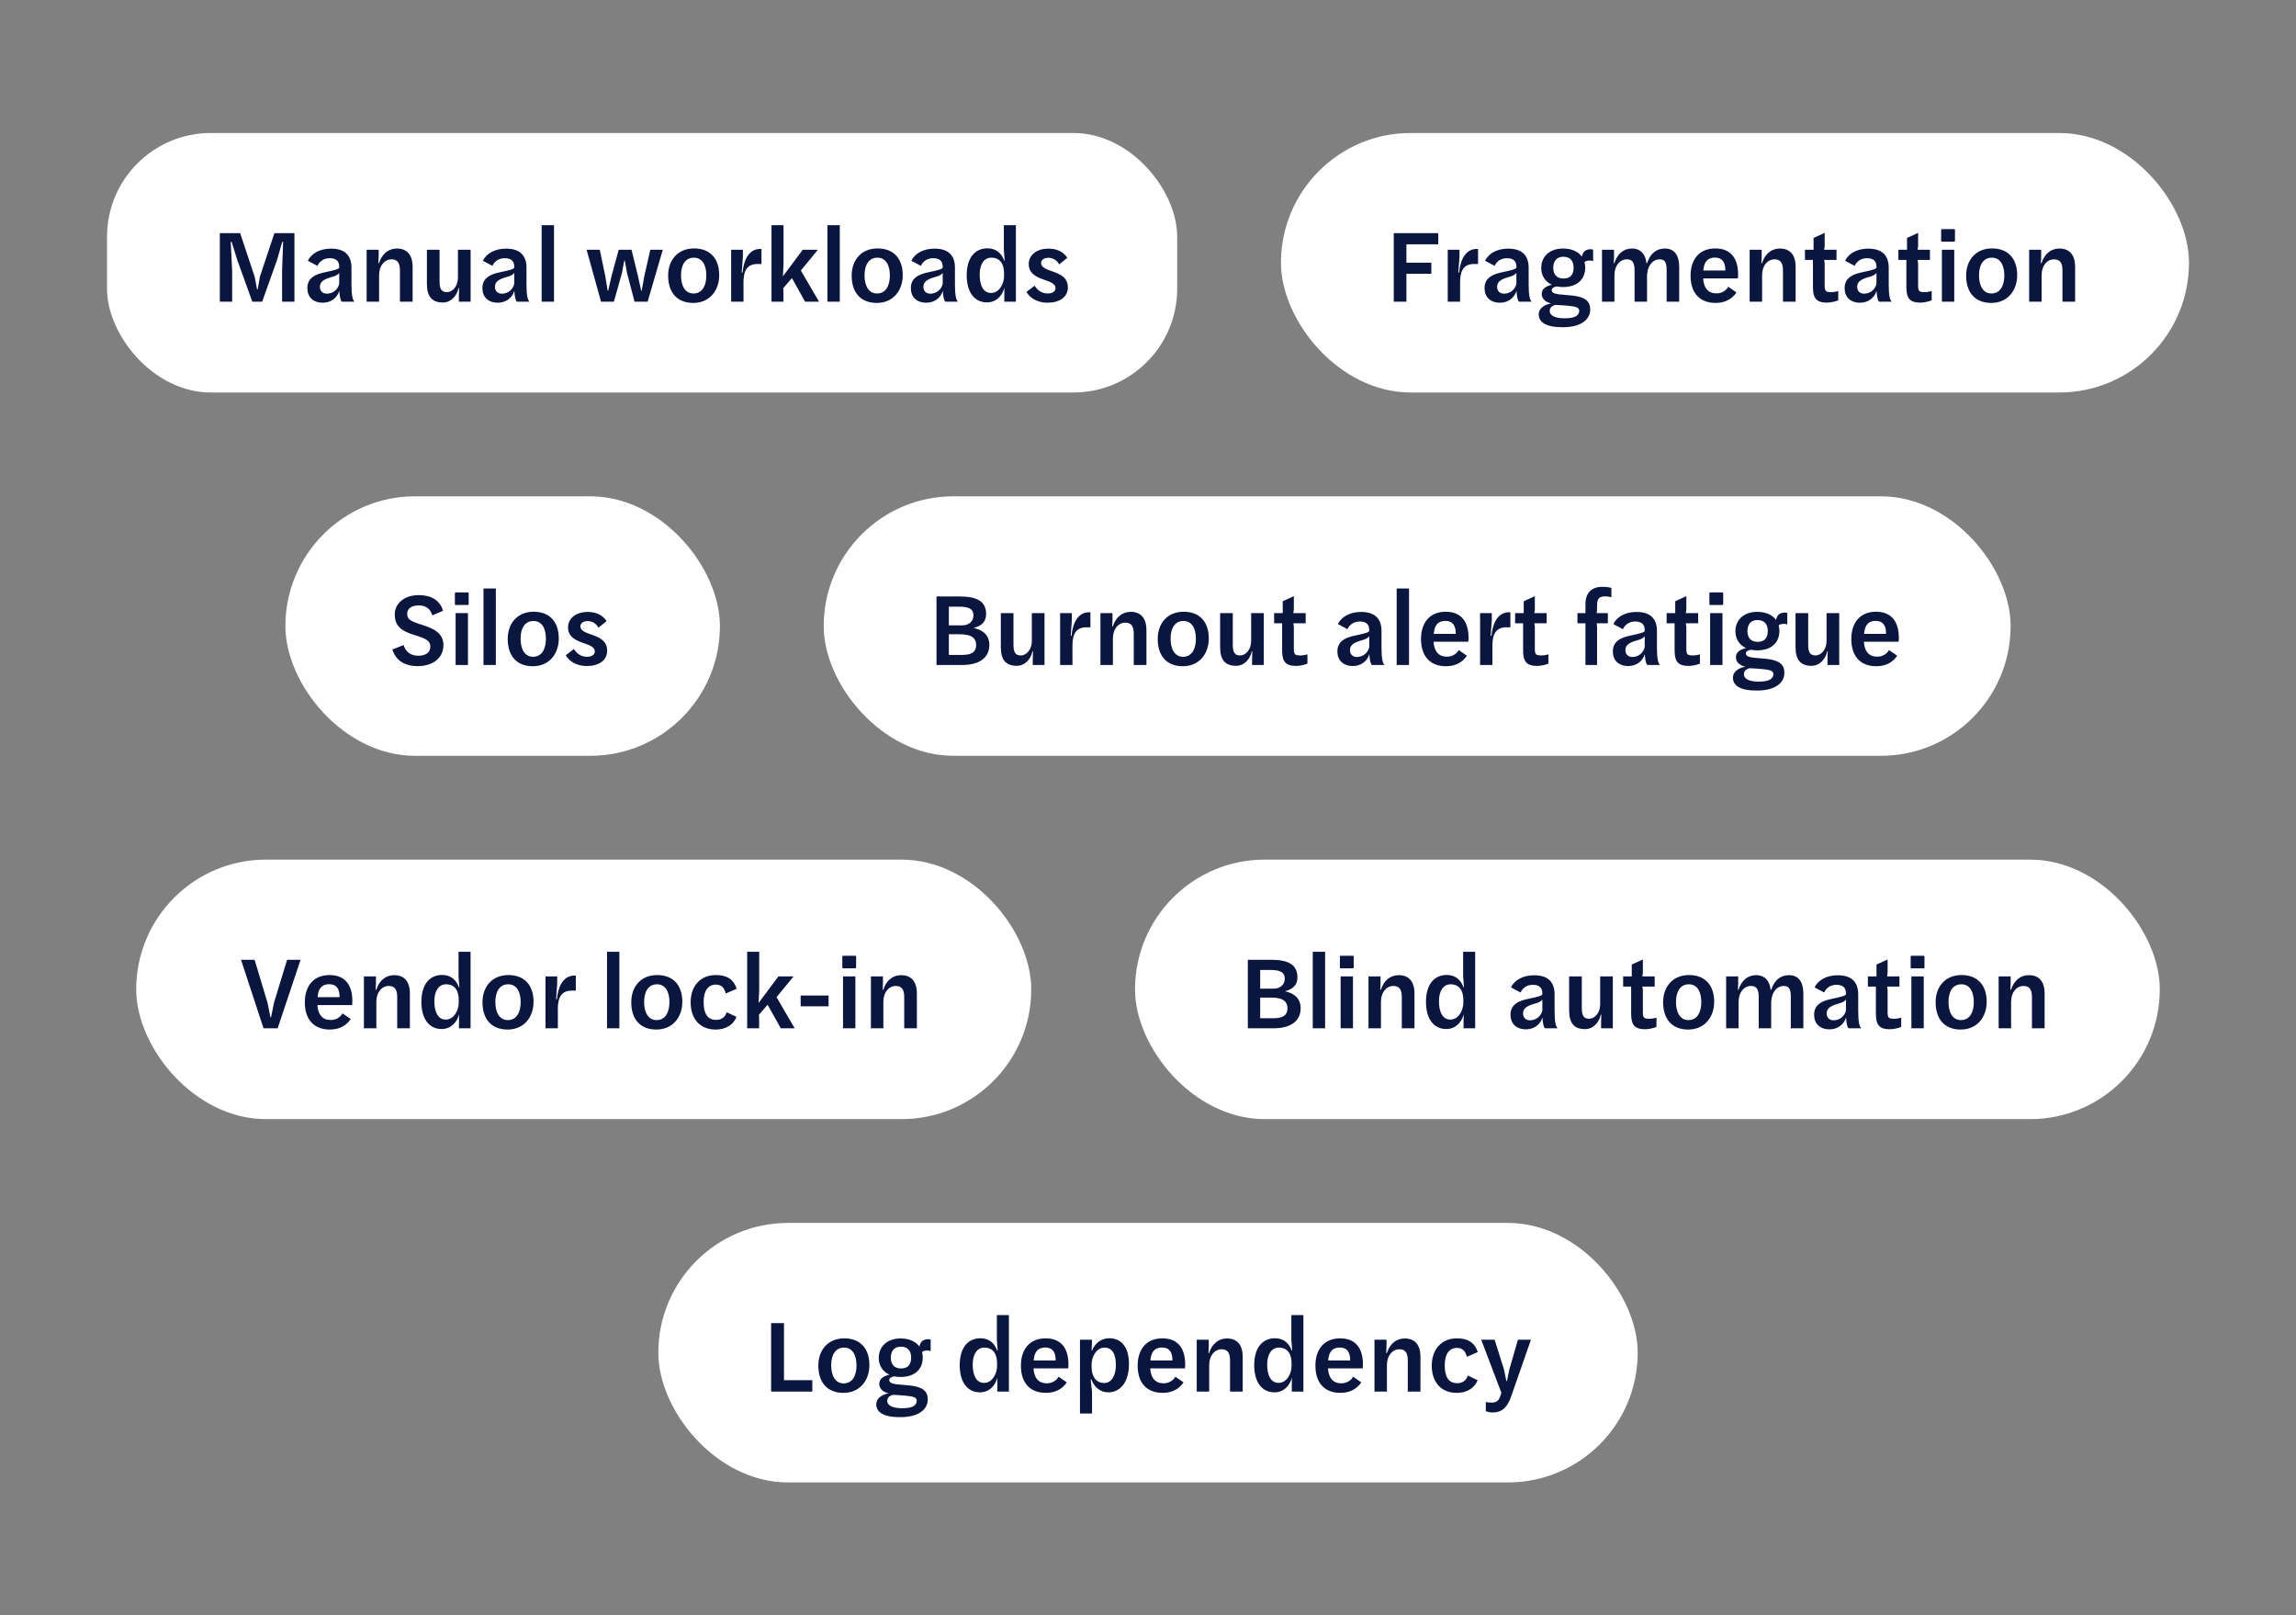
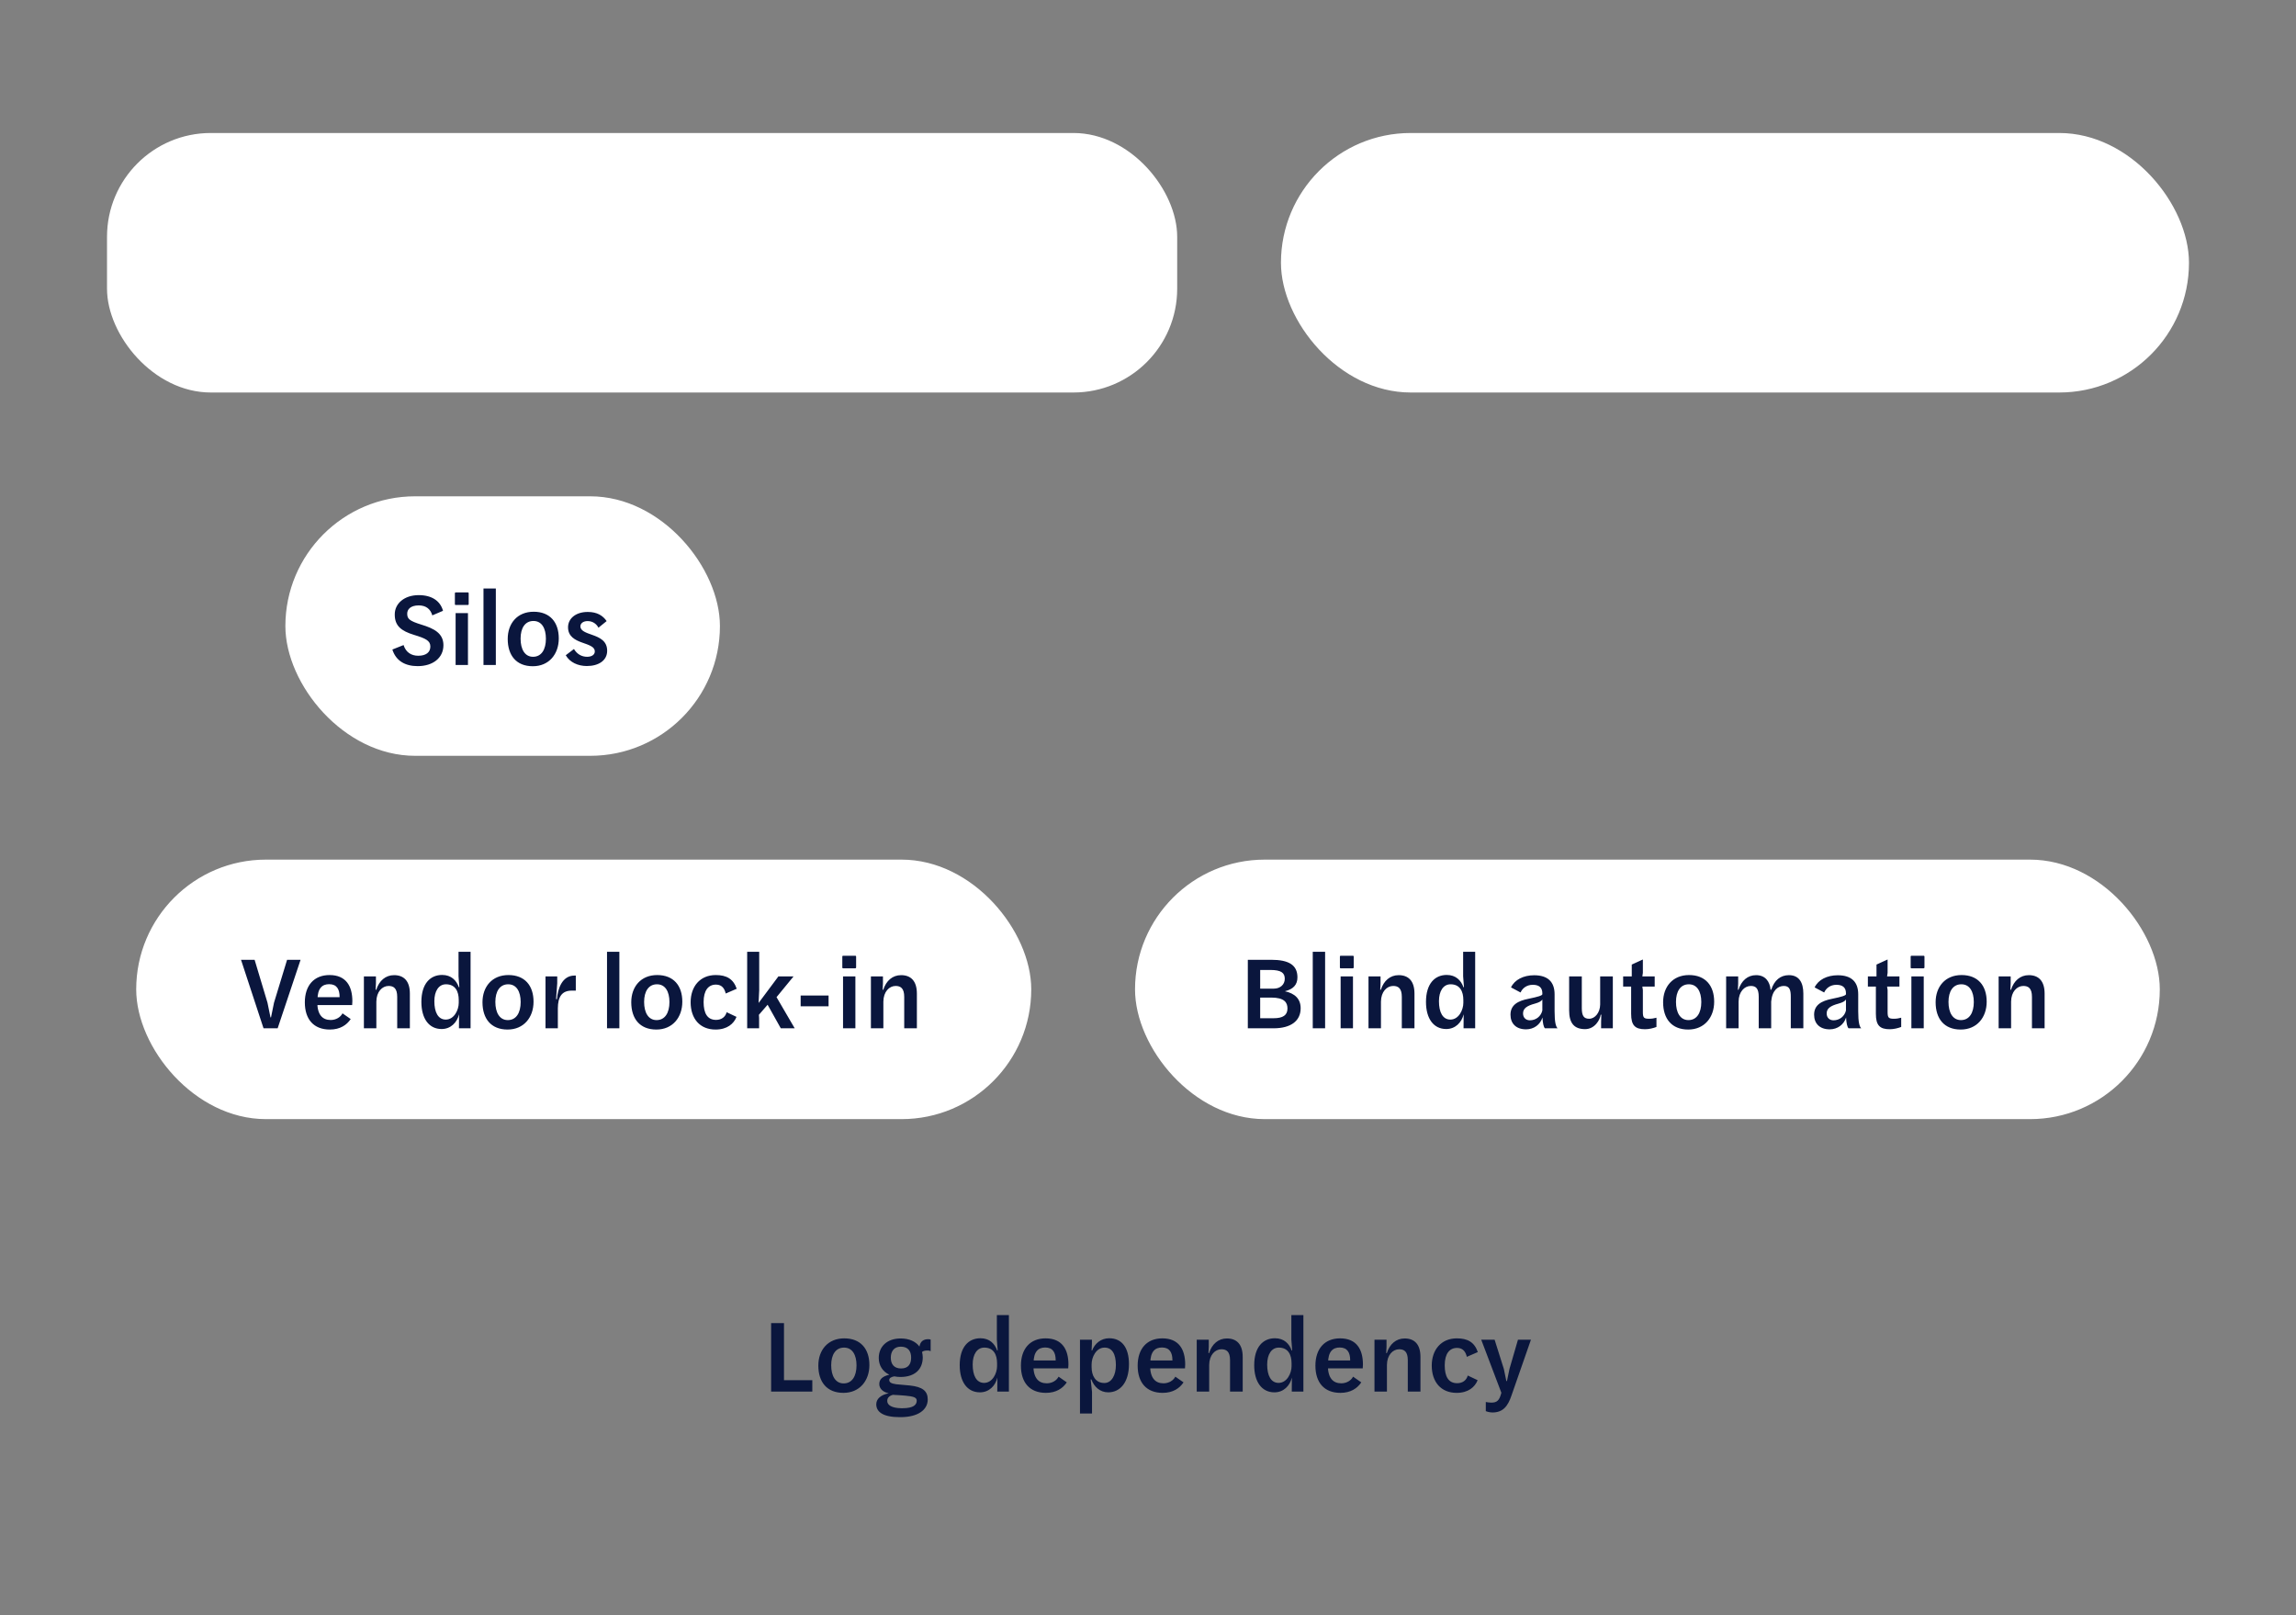
<svg xmlns="http://www.w3.org/2000/svg" width="354" height="249" viewBox="0 0 354 249" fill="none">
  <rect x="0" y="0" width="354" height="249" fill="#808080" stroke="none" />
  <rect x="16.5" y="20.5" width="165" height="40" rx="16" fill="white" />
-   <path d="M33.892 46.5V35.94H37.028L39.268 42.66L39.636 44.612H39.732L40.068 42.66L42.308 35.94H45.396V46.5H43.492V41.764L43.652 37.284H43.508L42.724 40.052L40.42 46.5H38.9L36.58 40.068L35.716 37.284H35.572L35.796 41.764V46.5H33.892ZM52.701 46.5C52.493 46.308 52.365 45.7 52.317 44.836C51.981 45.94 50.989 46.66 49.789 46.66C48.253 46.66 47.389 45.764 47.389 44.404C47.389 42.9 48.525 42.276 50.141 41.956C51.677 41.636 52.253 41.46 52.301 41.252V41.108C52.301 40.26 51.837 39.796 50.829 39.796C49.853 39.796 49.213 40.356 48.941 40.98L47.469 40.196C48.029 39.012 49.389 38.324 51.037 38.324C53.133 38.324 54.189 39.332 54.189 41.268V43.876C54.189 45.556 54.381 46.244 54.653 46.5H52.701ZM50.381 45.268C51.309 45.268 52.093 44.66 52.301 43.748V42.068C52.125 42.324 51.805 42.516 51.165 42.692C49.901 43.028 49.325 43.444 49.325 44.212C49.325 44.9 49.805 45.268 50.381 45.268ZM58.384 38.5V39.588C58.384 39.812 58.336 40.564 58.336 40.564H58.432C58.88 39.156 59.872 38.308 61.184 38.308C62.688 38.308 63.616 39.204 63.616 41.156V46.5H61.664V41.652C61.664 40.34 61.12 39.972 60.336 39.972C59.36 39.972 58.464 40.852 58.448 42.388V46.5H56.528V38.5H58.384ZM68.287 46.628C66.591 46.628 65.823 45.7 65.823 43.732V38.5H67.775V43.38C67.775 44.612 68.111 45.028 68.911 45.028C69.807 45.028 70.591 44.084 70.607 42.836V38.5H72.559V46.5H70.751V45.524L70.783 44.404H70.687C70.591 45.172 69.791 46.628 68.287 46.628ZM79.686 46.5C79.478 46.308 79.35 45.7 79.302 44.836C78.966 45.94 77.974 46.66 76.774 46.66C75.238 46.66 74.374 45.764 74.374 44.404C74.374 42.9 75.51 42.276 77.126 41.956C78.662 41.636 79.238 41.46 79.286 41.252V41.108C79.286 40.26 78.822 39.796 77.814 39.796C76.838 39.796 76.198 40.356 75.926 40.98L74.454 40.196C75.014 39.012 76.374 38.324 78.022 38.324C80.118 38.324 81.174 39.332 81.174 41.268V43.876C81.174 45.556 81.366 46.244 81.638 46.5H79.686ZM77.366 45.268C78.294 45.268 79.078 44.66 79.286 43.748V42.068C79.11 42.324 78.79 42.516 78.15 42.692C76.886 43.028 76.31 43.444 76.31 44.212C76.31 44.9 76.79 45.268 77.366 45.268ZM83.513 46.5V34.708H85.416V46.5H83.513ZM92.668 46.5L90.444 38.5H92.476L93.324 42.564L93.692 44.804H93.772L94.284 42.564L95.388 38.5H97.372L98.364 42.564L98.86 44.82H98.94L99.34 42.564L100.268 38.5H102.188L99.852 46.5H97.836L96.668 42.052L96.332 40.164H96.252L95.9 42.052L94.652 46.5H92.668ZM106.887 46.692C104.327 46.692 103.015 45.012 103.015 42.484C103.015 40.1 104.487 38.292 107.015 38.292C109.527 38.292 110.887 39.908 110.887 42.404C110.887 44.82 109.383 46.692 106.887 46.692ZM106.919 45.236C108.215 45.236 108.903 44.116 108.903 42.452C108.903 40.82 108.247 39.716 106.983 39.716C105.687 39.716 104.999 40.804 104.999 42.436C104.999 44.084 105.655 45.236 106.919 45.236ZM112.731 46.5V38.5H114.539V39.556L114.363 42.004H114.491C114.619 40.42 115.291 38.372 117.195 38.372C117.275 38.372 117.323 38.372 117.403 38.372V40.692C117.243 40.692 116.955 40.692 116.779 40.692C115.227 40.692 114.651 41.684 114.635 43.412V46.5H112.731ZM118.95 46.5V34.708H120.806V40.596L120.71 42.596L123.766 38.5H126.102L123.478 41.7L126.278 46.5H124.134L122.102 42.868L120.758 44.42L120.79 44.916V46.5H118.95ZM127.575 46.5V34.708H129.479V46.5H127.575ZM135.184 46.692C132.624 46.692 131.312 45.012 131.312 42.484C131.312 40.1 132.784 38.292 135.312 38.292C137.824 38.292 139.184 39.908 139.184 42.404C139.184 44.82 137.68 46.692 135.184 46.692ZM135.216 45.236C136.512 45.236 137.2 44.116 137.2 42.452C137.2 40.82 136.544 39.716 135.28 39.716C133.984 39.716 133.296 40.804 133.296 42.436C133.296 44.084 133.952 45.236 135.216 45.236ZM145.748 46.5C145.54 46.308 145.412 45.7 145.364 44.836C145.028 45.94 144.036 46.66 142.836 46.66C141.3 46.66 140.436 45.764 140.436 44.404C140.436 42.9 141.572 42.276 143.188 41.956C144.724 41.636 145.3 41.46 145.348 41.252V41.108C145.348 40.26 144.884 39.796 143.876 39.796C142.9 39.796 142.26 40.356 141.988 40.98L140.516 40.196C141.076 39.012 142.436 38.324 144.084 38.324C146.18 38.324 147.236 39.332 147.236 41.268V43.876C147.236 45.556 147.428 46.244 147.7 46.5H145.748ZM143.428 45.268C144.356 45.268 145.14 44.66 145.348 43.748V42.068C145.172 42.324 144.852 42.516 144.212 42.692C142.948 43.028 142.372 43.444 142.372 44.212C142.372 44.9 142.852 45.268 143.428 45.268ZM152.167 46.612C150.199 46.612 149.047 44.98 149.047 42.436C149.047 39.604 150.423 38.276 152.247 38.276C153.655 38.276 154.455 39.124 154.823 40.164H154.903L154.775 38.484V34.708H156.631V46.5H154.839L154.855 44.356V44.34C154.551 45.604 153.575 46.612 152.167 46.612ZM152.807 45.156C154.103 45.156 154.807 43.668 154.807 42.58V42.132C154.807 40.836 154.295 39.716 152.839 39.716C151.719 39.716 151.047 40.756 151.047 42.324C151.047 44.02 151.623 45.156 152.807 45.156ZM161.508 46.66C160.164 46.66 158.884 46.1 158.26 44.996L159.524 44.036C160.02 44.868 160.756 45.236 161.556 45.236C162.196 45.236 162.74 44.964 162.74 44.404C162.74 43.716 161.94 43.444 160.74 43.028C159.668 42.644 158.612 42.084 158.612 40.692C158.612 39.348 159.78 38.324 161.652 38.324C163.108 38.324 163.988 38.9 164.564 39.732L163.3 40.756C163.092 40.324 162.548 39.732 161.636 39.732C160.948 39.732 160.516 40.084 160.516 40.548C160.516 41.236 161.38 41.524 162.34 41.86C163.524 42.276 164.644 42.804 164.644 44.308C164.644 45.796 163.348 46.66 161.508 46.66Z" fill="#0A163D" />
  <rect x="197.5" y="20.5" width="140" height="40" rx="20" fill="white" />
-   <path d="M214.892 46.5V35.94H221.756V37.652H216.844V40.484H220.684V42.196H216.844V46.5H214.892ZM223.216 46.5V38.5H225.024V39.556L224.848 42.004H224.976C225.104 40.42 225.776 38.372 227.68 38.372C227.76 38.372 227.808 38.372 227.888 38.372V40.692C227.728 40.692 227.44 40.692 227.264 40.692C225.712 40.692 225.136 41.684 225.12 43.412V46.5H223.216ZM234.201 46.5C233.993 46.308 233.865 45.7 233.817 44.836C233.481 45.94 232.489 46.66 231.289 46.66C229.753 46.66 228.889 45.764 228.889 44.404C228.889 42.9 230.025 42.276 231.641 41.956C233.177 41.636 233.753 41.46 233.801 41.252V41.108C233.801 40.26 233.337 39.796 232.329 39.796C231.353 39.796 230.713 40.356 230.441 40.98L228.969 40.196C229.529 39.012 230.889 38.324 232.537 38.324C234.633 38.324 235.689 39.332 235.689 41.268V43.876C235.689 45.556 235.881 46.244 236.153 46.5H234.201ZM231.881 45.268C232.809 45.268 233.593 44.66 233.801 43.748V42.068C233.625 42.324 233.305 42.516 232.665 42.692C231.401 43.028 230.825 43.444 230.825 44.212C230.825 44.9 231.305 45.268 231.881 45.268ZM240.972 44.244C240.636 44.244 240.316 44.212 240.028 44.148C239.532 44.228 239.244 44.436 239.244 44.692C239.244 45.092 239.564 45.252 240.316 45.364L242.412 45.556C244.38 45.764 245.18 46.404 245.18 47.716C245.18 49.3 243.692 50.436 240.988 50.436H240.86C238.3 50.436 237.244 49.636 237.244 48.452C237.244 47.652 237.9 47.012 239.164 46.756C238.396 46.612 237.708 46.116 237.708 45.332C237.708 44.596 238.204 44.148 239.26 43.892C238.22 43.412 237.628 42.452 237.628 41.316C237.628 39.572 238.892 38.308 241.004 38.308C242.332 38.308 243.34 38.788 243.9 39.556C244.044 38.724 244.556 38.42 245.26 38.42C245.42 38.42 245.58 38.452 245.628 38.484V40.276C245.548 40.228 245.42 40.164 245.18 40.164C244.892 40.164 244.54 40.18 244.3 40.388C244.364 40.66 244.412 40.932 244.412 41.22C244.412 43.028 243.228 44.244 240.972 44.244ZM241.068 42.932C242.204 42.932 242.62 42.228 242.62 41.252C242.62 40.276 242.156 39.572 241.02 39.572C239.964 39.572 239.484 40.324 239.484 41.268C239.484 42.26 239.98 42.932 241.068 42.932ZM241.74 47.124C241.292 47.076 240.412 47.028 239.804 46.996C239.212 47.156 238.924 47.492 238.94 47.956C238.94 48.564 239.628 49.044 241.116 49.06H241.292C243.004 49.06 243.484 48.516 243.484 47.892C243.484 47.364 242.892 47.236 241.74 47.124ZM248.853 38.5V39.588C248.853 39.908 248.805 40.564 248.805 40.564H248.901C249.349 39.156 250.309 38.308 251.621 38.308C253.029 38.308 253.733 39.284 253.845 40.548H253.957C254.421 39.092 255.381 38.308 256.677 38.308C258.229 38.308 258.901 39.428 258.901 41.156V46.5H256.965V41.652C256.965 40.596 256.789 39.972 255.893 39.972C255.029 39.972 254.101 40.596 253.941 42.372V46.5H252.021V41.652C252.021 40.34 251.573 39.972 250.805 39.972C249.829 39.972 248.933 40.852 248.917 42.388V46.5H246.997V38.5H248.853ZM264.512 46.692C262.032 46.692 260.656 45.124 260.656 42.5C260.656 39.908 262.064 38.292 264.464 38.292C267.008 38.292 267.984 40.004 267.984 42.324C267.984 42.5 267.968 42.82 267.952 42.916H262.08V41.7H266.624L266.016 42.116V41.668C266.016 40.5 265.6 39.7 264.4 39.7C263.344 39.7 262.608 40.324 262.608 42.1L262.576 42.468C262.576 44.452 263.408 45.22 264.64 45.22C265.472 45.22 266.16 44.788 266.464 44.196L267.728 45.076C267.12 45.988 266.096 46.692 264.512 46.692ZM271.619 38.5V39.588C271.619 39.812 271.571 40.564 271.571 40.564H271.667C272.115 39.156 273.107 38.308 274.419 38.308C275.923 38.308 276.851 39.204 276.851 41.156V46.5H274.899V41.652C274.899 40.34 274.355 39.972 273.571 39.972C272.595 39.972 271.699 40.852 271.683 42.388V46.5H269.763V38.5H271.619ZM278.29 40.068V38.5H279.618V36.676L281.33 35.892V37.956L281.25 38.5H283.154V40.068H281.25L281.33 40.596V44.004C281.33 44.916 281.522 45.028 282.338 45.028C282.722 45.028 283.058 44.964 283.426 44.868V46.292C282.93 46.484 282.274 46.644 281.666 46.644C280.13 46.644 279.522 46.052 279.522 44.26V40.068H278.29ZM289.717 46.5C289.509 46.308 289.381 45.7 289.333 44.836C288.997 45.94 288.005 46.66 286.805 46.66C285.269 46.66 284.405 45.764 284.405 44.404C284.405 42.9 285.541 42.276 287.157 41.956C288.693 41.636 289.269 41.46 289.317 41.252V41.108C289.317 40.26 288.853 39.796 287.845 39.796C286.869 39.796 286.229 40.356 285.957 40.98L284.485 40.196C285.045 39.012 286.405 38.324 288.053 38.324C290.149 38.324 291.205 39.332 291.205 41.268V43.876C291.205 45.556 291.397 46.244 291.669 46.5H289.717ZM287.397 45.268C288.325 45.268 289.109 44.66 289.317 43.748V42.068C289.141 42.324 288.821 42.516 288.181 42.692C286.917 43.028 286.341 43.444 286.341 44.212C286.341 44.9 286.821 45.268 287.397 45.268ZM292.697 40.068V38.5H294.025V36.676L295.737 35.892V37.956L295.657 38.5H297.561V40.068H295.657L295.737 40.596V44.004C295.737 44.916 295.929 45.028 296.745 45.028C297.129 45.028 297.465 44.964 297.833 44.868V46.292C297.337 46.484 296.681 46.644 296.073 46.644C294.537 46.644 293.929 46.052 293.929 44.26V40.068H292.697ZM299.403 46.5V38.5H301.307V46.5H299.403ZM299.403 37.252C299.323 37.252 299.291 37.204 299.291 37.124V35.46C299.291 35.364 299.339 35.316 299.435 35.316H301.291C301.371 35.316 301.419 35.364 301.419 35.46V37.124C301.419 37.204 301.371 37.252 301.291 37.252H299.403ZM307.012 46.692C304.452 46.692 303.14 45.012 303.14 42.484C303.14 40.1 304.612 38.292 307.14 38.292C309.652 38.292 311.012 39.908 311.012 42.404C311.012 44.82 309.508 46.692 307.012 46.692ZM307.044 45.236C308.34 45.236 309.028 44.116 309.028 42.452C309.028 40.82 308.372 39.716 307.108 39.716C305.812 39.716 305.124 40.804 305.124 42.436C305.124 44.084 305.78 45.236 307.044 45.236ZM314.712 38.5V39.588C314.712 39.812 314.664 40.564 314.664 40.564H314.76C315.208 39.156 316.2 38.308 317.512 38.308C319.016 38.308 319.944 39.204 319.944 41.156V46.5H317.992V41.652C317.992 40.34 317.448 39.972 316.664 39.972C315.688 39.972 314.792 40.852 314.776 42.388V46.5H312.856V38.5H314.712Z" fill="#0A163D" />
  <rect x="44" y="76.5" width="67" height="40" rx="20" fill="white" />
  <path d="M64.4 102.676C62.464 102.676 61.04 101.86 60.496 100.116L62.224 99.428C62.576 100.564 63.44 101.076 64.48 101.076C65.664 101.076 66.352 100.564 66.352 99.652C66.352 98.74 65.616 98.404 63.84 97.86C61.856 97.252 60.848 96.468 60.864 94.692C60.864 93.028 62.336 91.732 64.56 91.732C66.56 91.732 67.888 92.612 68.304 94.148L66.656 94.852C66.368 93.876 65.696 93.316 64.56 93.316C63.28 93.316 62.784 93.94 62.784 94.58C62.784 95.38 63.088 95.7 65.008 96.292C66.896 96.868 68.368 97.604 68.368 99.444C68.368 101.428 66.72 102.676 64.4 102.676ZM70.247 102.5V94.5H72.151V102.5H70.247ZM70.247 93.252C70.167 93.252 70.135 93.204 70.135 93.124V91.46C70.135 91.364 70.183 91.316 70.279 91.316H72.135C72.215 91.316 72.263 91.364 72.263 91.46V93.124C72.263 93.204 72.215 93.252 72.135 93.252H70.247ZM74.544 102.5V90.708H76.448V102.5H74.544ZM82.153 102.692C79.593 102.692 78.281 101.012 78.281 98.484C78.281 96.1 79.753 94.292 82.281 94.292C84.793 94.292 86.153 95.908 86.153 98.404C86.153 100.82 84.649 102.692 82.153 102.692ZM82.185 101.236C83.481 101.236 84.169 100.116 84.169 98.452C84.169 96.82 83.513 95.716 82.249 95.716C80.953 95.716 80.265 96.804 80.265 98.436C80.265 100.084 80.921 101.236 82.185 101.236ZM90.477 102.66C89.133 102.66 87.853 102.1 87.229 100.996L88.493 100.036C88.989 100.868 89.725 101.236 90.525 101.236C91.165 101.236 91.709 100.964 91.709 100.404C91.709 99.716 90.909 99.444 89.709 99.028C88.637 98.644 87.581 98.084 87.581 96.692C87.581 95.348 88.749 94.324 90.621 94.324C92.077 94.324 92.957 94.9 93.533 95.732L92.269 96.756C92.061 96.324 91.517 95.732 90.605 95.732C89.917 95.732 89.485 96.084 89.485 96.548C89.485 97.236 90.349 97.524 91.309 97.86C92.493 98.276 93.613 98.804 93.613 100.308C93.613 101.796 92.317 102.66 90.477 102.66Z" fill="#0A163D" />
-   <rect x="127" y="76.5" width="183" height="40" rx="20" fill="white" />
-   <path d="M144.392 102.5V91.94H147.992C150.68 91.94 152.04 92.724 152.04 94.644C152.04 95.812 151.368 96.484 150.104 96.788C151.64 97.124 152.536 97.956 152.536 99.412C152.536 101.38 151 102.5 148.36 102.5H144.392ZM146.296 100.948H148.36C149.8 100.948 150.504 100.484 150.504 99.444C150.504 98.516 150.024 97.764 147.992 97.764H146.296V100.948ZM146.296 93.508V96.388H148.392C149.384 96.388 150.088 95.764 150.088 94.868C150.088 93.972 149.56 93.508 147.88 93.508H146.296ZM156.771 102.628C155.075 102.628 154.307 101.7 154.307 99.732V94.5H156.259V99.38C156.259 100.612 156.595 101.028 157.395 101.028C158.291 101.028 159.075 100.084 159.091 98.836V94.5H161.043V102.5H159.235V101.524L159.267 100.404H159.171C159.075 101.172 158.275 102.628 156.771 102.628ZM163.45 102.5V94.5H165.258V95.556L165.082 98.004H165.21C165.338 96.42 166.01 94.372 167.914 94.372C167.994 94.372 168.042 94.372 168.122 94.372V96.692C167.962 96.692 167.674 96.692 167.498 96.692C165.946 96.692 165.37 97.684 165.354 99.412V102.5H163.45ZM171.525 94.5V95.588C171.525 95.812 171.477 96.564 171.477 96.564H171.573C172.021 95.156 173.013 94.308 174.325 94.308C175.829 94.308 176.757 95.204 176.757 97.156V102.5H174.805V97.652C174.805 96.34 174.261 95.972 173.477 95.972C172.501 95.972 171.605 96.852 171.589 98.388V102.5H169.669V94.5H171.525ZM182.371 102.692C179.811 102.692 178.499 101.012 178.499 98.484C178.499 96.1 179.971 94.292 182.499 94.292C185.011 94.292 186.371 95.908 186.371 98.404C186.371 100.82 184.867 102.692 182.371 102.692ZM182.403 101.236C183.699 101.236 184.387 100.116 184.387 98.452C184.387 96.82 183.731 95.716 182.467 95.716C181.171 95.716 180.483 96.804 180.483 98.436C180.483 100.084 181.139 101.236 182.403 101.236ZM190.584 102.628C188.888 102.628 188.12 101.7 188.12 99.732V94.5H190.072V99.38C190.072 100.612 190.408 101.028 191.208 101.028C192.104 101.028 192.888 100.084 192.904 98.836V94.5H194.856V102.5H193.048V101.524L193.08 100.404H192.984C192.888 101.172 192.088 102.628 190.584 102.628ZM196.447 96.068V94.5H197.775V92.676L199.487 91.892V93.956L199.407 94.5H201.311V96.068H199.407L199.487 96.596V100.004C199.487 100.916 199.679 101.028 200.495 101.028C200.879 101.028 201.215 100.964 201.583 100.868V102.292C201.087 102.484 200.431 102.644 199.823 102.644C198.287 102.644 197.679 102.052 197.679 100.26V96.068H196.447ZM211.514 102.5C211.306 102.308 211.178 101.7 211.13 100.836C210.794 101.94 209.802 102.66 208.602 102.66C207.066 102.66 206.202 101.764 206.202 100.404C206.202 98.9 207.338 98.276 208.954 97.956C210.49 97.636 211.066 97.46 211.114 97.252V97.108C211.114 96.26 210.65 95.796 209.642 95.796C208.666 95.796 208.026 96.356 207.754 96.98L206.282 96.196C206.842 95.012 208.202 94.324 209.85 94.324C211.946 94.324 213.002 95.332 213.002 97.268V99.876C213.002 101.556 213.194 102.244 213.466 102.5H211.514ZM209.194 101.268C210.122 101.268 210.906 100.66 211.114 99.748V98.068C210.938 98.324 210.618 98.516 209.978 98.692C208.714 99.028 208.138 99.444 208.138 100.212C208.138 100.9 208.618 101.268 209.194 101.268ZM215.341 102.5V90.708H217.245V102.5H215.341ZM222.95 102.692C220.47 102.692 219.094 101.124 219.094 98.5C219.094 95.908 220.502 94.292 222.902 94.292C225.446 94.292 226.422 96.004 226.422 98.324C226.422 98.5 226.406 98.82 226.39 98.916H220.518V97.7H225.062L224.454 98.116V97.668C224.454 96.5 224.038 95.7 222.838 95.7C221.782 95.7 221.046 96.324 221.046 98.1L221.014 98.468C221.014 100.452 221.846 101.22 223.078 101.22C223.91 101.22 224.598 100.788 224.902 100.196L226.166 101.076C225.558 101.988 224.534 102.692 222.95 102.692ZM228.2 102.5V94.5H230.008V95.556L229.832 98.004H229.96C230.088 96.42 230.76 94.372 232.664 94.372C232.744 94.372 232.792 94.372 232.872 94.372V96.692C232.712 96.692 232.424 96.692 232.248 96.692C230.696 96.692 230.12 97.684 230.104 99.412V102.5H228.2ZM233.603 96.068V94.5H234.931V92.676L236.643 91.892V93.956L236.563 94.5H238.467V96.068H236.563L236.643 96.596V100.004C236.643 100.916 236.835 101.028 237.651 101.028C238.035 101.028 238.371 100.964 238.739 100.868V102.292C238.243 102.484 237.587 102.644 236.979 102.644C235.443 102.644 234.835 102.052 234.835 100.26V96.068H233.603ZM243.214 96.068V94.5H244.446V93.156C244.446 91.428 245.326 90.452 247.054 90.452C247.726 90.452 248.142 90.532 248.446 90.628V92.052C248.158 91.988 247.822 91.924 247.454 91.924C246.542 91.924 246.238 92.34 246.238 93.3V93.86L246.19 94.5H247.902V96.068H246.19L246.238 96.724V102.5H244.446V96.068H243.214ZM253.983 102.5C253.775 102.308 253.647 101.7 253.599 100.836C253.263 101.94 252.271 102.66 251.071 102.66C249.535 102.66 248.671 101.764 248.671 100.404C248.671 98.9 249.807 98.276 251.423 97.956C252.959 97.636 253.535 97.46 253.583 97.252V97.108C253.583 96.26 253.119 95.796 252.111 95.796C251.135 95.796 250.495 96.356 250.223 96.98L248.751 96.196C249.311 95.012 250.671 94.324 252.319 94.324C254.415 94.324 255.471 95.332 255.471 97.268V99.876C255.471 101.556 255.663 102.244 255.935 102.5H253.983ZM251.663 101.268C252.591 101.268 253.375 100.66 253.583 99.748V98.068C253.407 98.324 253.087 98.516 252.447 98.692C251.183 99.028 250.607 99.444 250.607 100.212C250.607 100.9 251.087 101.268 251.663 101.268ZM256.962 96.068V94.5H258.29V92.676L260.002 91.892V93.956L259.922 94.5H261.826V96.068H259.922L260.002 96.596V100.004C260.002 100.916 260.194 101.028 261.01 101.028C261.394 101.028 261.73 100.964 262.098 100.868V102.292C261.602 102.484 260.946 102.644 260.338 102.644C258.802 102.644 258.194 102.052 258.194 100.26V96.068H256.962ZM263.669 102.5V94.5H265.573V102.5H263.669ZM263.669 93.252C263.589 93.252 263.557 93.204 263.557 93.124V91.46C263.557 91.364 263.605 91.316 263.701 91.316H265.557C265.637 91.316 265.685 91.364 265.685 91.46V93.124C265.685 93.204 265.637 93.252 265.557 93.252H263.669ZM270.91 100.244C270.574 100.244 270.254 100.212 269.966 100.148C269.47 100.228 269.182 100.436 269.182 100.692C269.182 101.092 269.502 101.252 270.254 101.364L272.35 101.556C274.318 101.764 275.118 102.404 275.118 103.716C275.118 105.3 273.63 106.436 270.926 106.436H270.798C268.238 106.436 267.182 105.636 267.182 104.452C267.182 103.652 267.838 103.012 269.102 102.756C268.334 102.612 267.646 102.116 267.646 101.332C267.646 100.596 268.142 100.148 269.198 99.892C268.158 99.412 267.566 98.452 267.566 97.316C267.566 95.572 268.83 94.308 270.942 94.308C272.27 94.308 273.278 94.788 273.838 95.556C273.982 94.724 274.494 94.42 275.198 94.42C275.358 94.42 275.518 94.452 275.566 94.484V96.276C275.486 96.228 275.358 96.164 275.118 96.164C274.83 96.164 274.478 96.18 274.238 96.388C274.302 96.66 274.35 96.932 274.35 97.22C274.35 99.028 273.166 100.244 270.91 100.244ZM271.006 98.932C272.142 98.932 272.558 98.228 272.558 97.252C272.558 96.276 272.094 95.572 270.958 95.572C269.902 95.572 269.422 96.324 269.422 97.268C269.422 98.26 269.918 98.932 271.006 98.932ZM271.678 103.124C271.23 103.076 270.35 103.028 269.742 102.996C269.15 103.156 268.862 103.492 268.878 103.956C268.878 104.564 269.566 105.044 271.054 105.06H271.23C272.942 105.06 273.422 104.516 273.422 103.892C273.422 103.364 272.83 103.236 271.678 103.124ZM279.302 102.628C277.606 102.628 276.838 101.7 276.838 99.732V94.5H278.79V99.38C278.79 100.612 279.126 101.028 279.926 101.028C280.822 101.028 281.606 100.084 281.622 98.836V94.5H283.574V102.5H281.766V101.524L281.798 100.404H281.702C281.606 101.172 280.806 102.628 279.302 102.628ZM289.293 102.692C286.813 102.692 285.437 101.124 285.437 98.5C285.437 95.908 286.845 94.292 289.245 94.292C291.789 94.292 292.765 96.004 292.765 98.324C292.765 98.5 292.749 98.82 292.733 98.916H286.861V97.7H291.405L290.797 98.116V97.668C290.797 96.5 290.381 95.7 289.181 95.7C288.125 95.7 287.389 96.324 287.389 98.1L287.357 98.468C287.357 100.452 288.189 101.22 289.421 101.22C290.253 101.22 290.941 100.788 291.245 100.196L292.509 101.076C291.901 101.988 290.877 102.692 289.293 102.692Z" fill="#0A163D" />
  <rect x="21" y="132.5" width="138" height="40" rx="20" fill="white" />
  <path d="M40.632 158.5L37.16 147.94H39.256L41.24 154.548L41.704 156.82H41.784L42.248 154.548L44.264 147.94H46.344L42.808 158.5H40.632ZM50.856 158.692C48.376 158.692 47 157.124 47 154.5C47 151.908 48.408 150.292 50.808 150.292C53.352 150.292 54.328 152.004 54.328 154.324C54.328 154.5 54.312 154.82 54.296 154.916H48.424V153.7H52.968L52.36 154.116V153.668C52.36 152.5 51.944 151.7 50.744 151.7C49.688 151.7 48.952 152.324 48.952 154.1L48.92 154.468C48.92 156.452 49.752 157.22 50.984 157.22C51.816 157.22 52.504 156.788 52.808 156.196L54.072 157.076C53.464 157.988 52.44 158.692 50.856 158.692ZM57.962 150.5V151.588C57.962 151.812 57.914 152.564 57.914 152.564H58.01C58.458 151.156 59.45 150.308 60.762 150.308C62.266 150.308 63.194 151.204 63.194 153.156V158.5H61.242V153.652C61.242 152.34 60.698 151.972 59.914 151.972C58.938 151.972 58.042 152.852 58.026 154.388V158.5H56.106V150.5H57.962ZM68.089 158.612C66.121 158.612 64.969 156.98 64.969 154.436C64.969 151.604 66.345 150.276 68.169 150.276C69.577 150.276 70.377 151.124 70.745 152.164H70.825L70.697 150.484V146.708H72.553V158.5H70.761L70.777 156.356V156.34C70.473 157.604 69.497 158.612 68.089 158.612ZM68.729 157.156C70.025 157.156 70.729 155.668 70.729 154.58V154.132C70.729 152.836 70.217 151.716 68.761 151.716C67.641 151.716 66.969 152.756 66.969 154.324C66.969 156.02 67.545 157.156 68.729 157.156ZM78.262 158.692C75.702 158.692 74.39 157.012 74.39 154.484C74.39 152.1 75.862 150.292 78.39 150.292C80.902 150.292 82.262 151.908 82.262 154.404C82.262 156.82 80.758 158.692 78.262 158.692ZM78.294 157.236C79.59 157.236 80.278 156.116 80.278 154.452C80.278 152.82 79.622 151.716 78.358 151.716C77.062 151.716 76.374 152.804 76.374 154.436C76.374 156.084 77.03 157.236 78.294 157.236ZM84.106 158.5V150.5H85.914V151.556L85.738 154.004H85.866C85.994 152.42 86.666 150.372 88.57 150.372C88.65 150.372 88.698 150.372 88.778 150.372V152.692C88.618 152.692 88.33 152.692 88.154 152.692C86.602 152.692 86.026 153.684 86.01 155.412V158.5H84.106ZM93.591 158.5V146.708H95.495V158.5H93.591ZM101.2 158.692C98.639 158.692 97.328 157.012 97.328 154.484C97.328 152.1 98.799 150.292 101.328 150.292C103.84 150.292 105.2 151.908 105.2 154.404C105.2 156.82 103.696 158.692 101.2 158.692ZM101.232 157.236C102.528 157.236 103.216 156.116 103.216 154.452C103.216 152.82 102.56 151.716 101.296 151.716C99.999 151.716 99.311 152.804 99.311 154.436C99.311 156.084 99.968 157.236 101.232 157.236ZM110.324 158.692C107.892 158.692 106.484 156.996 106.484 154.484C106.484 152.084 107.908 150.292 110.356 150.292C112.02 150.292 113.06 150.884 113.588 152.404L111.892 153.14C111.732 152.452 111.364 151.764 110.388 151.764C109.236 151.764 108.484 152.628 108.484 154.452C108.484 156.18 109.06 157.204 110.404 157.204C111.252 157.204 111.844 156.74 112.036 156.02L113.556 156.74C113.14 157.796 112.116 158.692 110.324 158.692ZM115.2 158.5V146.708H117.056V152.596L116.96 154.596L120.016 150.5H122.352L119.728 153.7L122.528 158.5H120.384L118.352 154.868L117.008 156.42L117.04 156.916V158.5H115.2ZM123.446 155.108V153.444H127.75V155.108H123.446ZM129.981 158.5V150.5H131.885V158.5H129.981ZM129.981 149.252C129.901 149.252 129.869 149.204 129.869 149.124V147.46C129.869 147.364 129.917 147.316 130.013 147.316H131.869C131.949 147.316 131.997 147.364 131.997 147.46V149.124C131.997 149.204 131.949 149.252 131.869 149.252H129.981ZM136.134 150.5V151.588C136.134 151.812 136.086 152.564 136.086 152.564H136.182C136.63 151.156 137.622 150.308 138.934 150.308C140.438 150.308 141.366 151.204 141.366 153.156V158.5H139.414V153.652C139.414 152.34 138.87 151.972 138.086 151.972C137.11 151.972 136.214 152.852 136.198 154.388V158.5H134.278V150.5H136.134Z" fill="#0A163D" />
  <rect x="175" y="132.5" width="158" height="40" rx="20" fill="white" />
  <path d="M192.392 158.5V147.94H195.992C198.68 147.94 200.04 148.724 200.04 150.644C200.04 151.812 199.368 152.484 198.104 152.788C199.64 153.124 200.536 153.956 200.536 155.412C200.536 157.38 199 158.5 196.36 158.5H192.392ZM194.296 156.948H196.36C197.8 156.948 198.504 156.484 198.504 155.444C198.504 154.516 198.024 153.764 195.992 153.764H194.296V156.948ZM194.296 149.508V152.388H196.392C197.384 152.388 198.088 151.764 198.088 150.868C198.088 149.972 197.56 149.508 195.88 149.508H194.296ZM202.403 158.5V146.708H204.307V158.5H202.403ZM206.7 158.5V150.5H208.604V158.5H206.7ZM206.7 149.252C206.62 149.252 206.588 149.204 206.588 149.124V147.46C206.588 147.364 206.636 147.316 206.732 147.316H208.588C208.668 147.316 208.716 147.364 208.716 147.46V149.124C208.716 149.204 208.668 149.252 208.588 149.252H206.7ZM212.853 150.5V151.588C212.853 151.812 212.805 152.564 212.805 152.564H212.901C213.349 151.156 214.341 150.308 215.653 150.308C217.157 150.308 218.085 151.204 218.085 153.156V158.5H216.133V153.652C216.133 152.34 215.589 151.972 214.805 151.972C213.829 151.972 212.933 152.852 212.917 154.388V158.5H210.997V150.5H212.853ZM222.98 158.612C221.012 158.612 219.86 156.98 219.86 154.436C219.86 151.604 221.236 150.276 223.06 150.276C224.468 150.276 225.268 151.124 225.636 152.164H225.716L225.588 150.484V146.708H227.444V158.5H225.652L225.668 156.356V156.34C225.364 157.604 224.388 158.612 222.98 158.612ZM223.62 157.156C224.916 157.156 225.62 155.668 225.62 154.58V154.132C225.62 152.836 225.108 151.716 223.652 151.716C222.532 151.716 221.86 152.756 221.86 154.324C221.86 156.02 222.436 157.156 223.62 157.156ZM238.201 158.5C237.993 158.308 237.865 157.7 237.817 156.836C237.481 157.94 236.489 158.66 235.289 158.66C233.753 158.66 232.889 157.764 232.889 156.404C232.889 154.9 234.025 154.276 235.641 153.956C237.177 153.636 237.753 153.46 237.801 153.252V153.108C237.801 152.26 237.337 151.796 236.329 151.796C235.353 151.796 234.713 152.356 234.441 152.98L232.969 152.196C233.529 151.012 234.889 150.324 236.537 150.324C238.633 150.324 239.689 151.332 239.689 153.268V155.876C239.689 157.556 239.881 158.244 240.153 158.5H238.201ZM235.881 157.268C236.809 157.268 237.593 156.66 237.801 155.748V154.068C237.625 154.324 237.305 154.516 236.665 154.692C235.401 155.028 234.825 155.444 234.825 156.212C234.825 156.9 235.305 157.268 235.881 157.268ZM244.396 158.628C242.7 158.628 241.932 157.7 241.932 155.732V150.5H243.884V155.38C243.884 156.612 244.22 157.028 245.02 157.028C245.916 157.028 246.7 156.084 246.716 154.836V150.5H248.668V158.5H246.86V157.524L246.892 156.404H246.796C246.7 157.172 245.9 158.628 244.396 158.628ZM250.259 152.068V150.5H251.587V148.676L253.299 147.892V149.956L253.219 150.5H255.123V152.068H253.219L253.299 152.596V156.004C253.299 156.916 253.491 157.028 254.307 157.028C254.691 157.028 255.027 156.964 255.395 156.868V158.292C254.899 158.484 254.243 158.644 253.635 158.644C252.099 158.644 251.491 158.052 251.491 156.26V152.068H250.259ZM260.293 158.692C257.733 158.692 256.421 157.012 256.421 154.484C256.421 152.1 257.893 150.292 260.421 150.292C262.933 150.292 264.293 151.908 264.293 154.404C264.293 156.82 262.789 158.692 260.293 158.692ZM260.325 157.236C261.621 157.236 262.309 156.116 262.309 154.452C262.309 152.82 261.653 151.716 260.389 151.716C259.093 151.716 258.405 152.804 258.405 154.436C258.405 156.084 259.061 157.236 260.325 157.236ZM267.994 150.5V151.588C267.994 151.908 267.946 152.564 267.946 152.564H268.042C268.49 151.156 269.45 150.308 270.762 150.308C272.17 150.308 272.874 151.284 272.986 152.548H273.098C273.562 151.092 274.522 150.308 275.818 150.308C277.37 150.308 278.042 151.428 278.042 153.156V158.5H276.106V153.652C276.106 152.596 275.93 151.972 275.034 151.972C274.17 151.972 273.242 152.596 273.082 154.372V158.5H271.162V153.652C271.162 152.34 270.714 151.972 269.946 151.972C268.97 151.972 268.074 152.852 268.058 154.388V158.5H266.138V150.5H267.994ZM285.014 158.5C284.806 158.308 284.678 157.7 284.63 156.836C284.294 157.94 283.302 158.66 282.102 158.66C280.566 158.66 279.702 157.764 279.702 156.404C279.702 154.9 280.838 154.276 282.454 153.956C283.99 153.636 284.566 153.46 284.614 153.252V153.108C284.614 152.26 284.15 151.796 283.142 151.796C282.166 151.796 281.526 152.356 281.254 152.98L279.782 152.196C280.342 151.012 281.702 150.324 283.35 150.324C285.446 150.324 286.502 151.332 286.502 153.268V155.876C286.502 157.556 286.694 158.244 286.966 158.5H285.014ZM282.694 157.268C283.622 157.268 284.406 156.66 284.614 155.748V154.068C284.438 154.324 284.118 154.516 283.478 154.692C282.214 155.028 281.638 155.444 281.638 156.212C281.638 156.9 282.118 157.268 282.694 157.268ZM287.993 152.068V150.5H289.321V148.676L291.033 147.892V149.956L290.953 150.5H292.857V152.068H290.953L291.033 152.596V156.004C291.033 156.916 291.225 157.028 292.041 157.028C292.425 157.028 292.761 156.964 293.129 156.868V158.292C292.633 158.484 291.977 158.644 291.369 158.644C289.833 158.644 289.225 158.052 289.225 156.26V152.068H287.993ZM294.7 158.5V150.5H296.604V158.5H294.7ZM294.7 149.252C294.62 149.252 294.588 149.204 294.588 149.124V147.46C294.588 147.364 294.636 147.316 294.732 147.316H296.588C296.668 147.316 296.716 147.364 296.716 147.46V149.124C296.716 149.204 296.668 149.252 296.588 149.252H294.7ZM302.309 158.692C299.749 158.692 298.437 157.012 298.437 154.484C298.437 152.1 299.909 150.292 302.437 150.292C304.949 150.292 306.309 151.908 306.309 154.404C306.309 156.82 304.805 158.692 302.309 158.692ZM302.341 157.236C303.637 157.236 304.325 156.116 304.325 154.452C304.325 152.82 303.669 151.716 302.405 151.716C301.109 151.716 300.421 152.804 300.421 154.436C300.421 156.084 301.077 157.236 302.341 157.236ZM310.009 150.5V151.588C310.009 151.812 309.961 152.564 309.961 152.564H310.057C310.505 151.156 311.497 150.308 312.809 150.308C314.313 150.308 315.241 151.204 315.241 153.156V158.5H313.289V153.652C313.289 152.34 312.745 151.972 311.961 151.972C310.985 151.972 310.089 152.852 310.073 154.388V158.5H308.153V150.5H310.009Z" fill="#0A163D" />
-   <rect x="101.5" y="188.5" width="151" height="40" rx="20" fill="white" />
  <path d="M118.892 214.5V203.94H120.876V212.74H125.244V214.5H118.892ZM130.043 214.692C127.483 214.692 126.171 213.012 126.171 210.484C126.171 208.1 127.643 206.292 130.171 206.292C132.683 206.292 134.043 207.908 134.043 210.404C134.043 212.82 132.539 214.692 130.043 214.692ZM130.075 213.236C131.371 213.236 132.059 212.116 132.059 210.452C132.059 208.82 131.403 207.716 130.139 207.716C128.843 207.716 128.155 208.804 128.155 210.436C128.155 212.084 128.811 213.236 130.075 213.236ZM138.832 212.244C138.496 212.244 138.176 212.212 137.888 212.148C137.392 212.228 137.104 212.436 137.104 212.692C137.104 213.092 137.424 213.252 138.176 213.364L140.272 213.556C142.24 213.764 143.04 214.404 143.04 215.716C143.04 217.3 141.552 218.436 138.848 218.436H138.72C136.16 218.436 135.104 217.636 135.104 216.452C135.104 215.652 135.76 215.012 137.024 214.756C136.256 214.612 135.568 214.116 135.568 213.332C135.568 212.596 136.064 212.148 137.12 211.892C136.08 211.412 135.488 210.452 135.488 209.316C135.488 207.572 136.752 206.308 138.864 206.308C140.192 206.308 141.2 206.788 141.76 207.556C141.904 206.724 142.416 206.42 143.12 206.42C143.28 206.42 143.44 206.452 143.488 206.484V208.276C143.408 208.228 143.28 208.164 143.04 208.164C142.752 208.164 142.4 208.18 142.16 208.388C142.224 208.66 142.272 208.932 142.272 209.22C142.272 211.028 141.088 212.244 138.832 212.244ZM138.928 210.932C140.064 210.932 140.48 210.228 140.48 209.252C140.48 208.276 140.016 207.572 138.88 207.572C137.824 207.572 137.344 208.324 137.344 209.268C137.344 210.26 137.84 210.932 138.928 210.932ZM139.6 215.124C139.152 215.076 138.272 215.028 137.664 214.996C137.072 215.156 136.784 215.492 136.799 215.956C136.799 216.564 137.488 217.044 138.976 217.06H139.152C140.864 217.06 141.344 216.516 141.344 215.892C141.344 215.364 140.752 215.236 139.6 215.124ZM151.089 214.612C149.121 214.612 147.969 212.98 147.969 210.436C147.969 207.604 149.345 206.276 151.169 206.276C152.577 206.276 153.377 207.124 153.745 208.164H153.825L153.697 206.484V202.708H155.553V214.5H153.761L153.777 212.356V212.34C153.473 213.604 152.497 214.612 151.089 214.612ZM151.729 213.156C153.025 213.156 153.729 211.668 153.729 210.58V210.132C153.729 208.836 153.217 207.716 151.761 207.716C150.641 207.716 149.969 208.756 149.969 210.324C149.969 212.02 150.545 213.156 151.729 213.156ZM161.262 214.692C158.782 214.692 157.406 213.124 157.406 210.5C157.406 207.908 158.814 206.292 161.214 206.292C163.758 206.292 164.734 208.004 164.734 210.324C164.734 210.5 164.718 210.82 164.702 210.916H158.83V209.7H163.374L162.766 210.116V209.668C162.766 208.5 162.35 207.7 161.15 207.7C160.094 207.7 159.358 208.324 159.358 210.1L159.326 210.468C159.326 212.452 160.158 213.22 161.39 213.22C162.222 213.22 162.91 212.788 163.214 212.196L164.478 213.076C163.87 213.988 162.846 214.692 161.262 214.692ZM170.865 214.612C169.585 214.612 168.673 213.732 168.273 212.628H168.161L168.369 214.548V217.876H166.513V206.5H168.353V207.108L168.305 208.164H168.385C168.769 207.124 169.729 206.276 171.009 206.276C172.977 206.276 174.065 207.732 174.065 210.26C174.065 213.108 172.689 214.612 170.865 214.612ZM170.273 213.172C171.377 213.172 172.049 211.988 172.049 210.42C172.049 208.724 171.489 207.716 170.305 207.716C168.993 207.716 168.305 209.204 168.305 210.292V210.724C168.305 212.02 168.881 213.172 170.273 213.172ZM179.262 214.692C176.782 214.692 175.406 213.124 175.406 210.5C175.406 207.908 176.814 206.292 179.214 206.292C181.758 206.292 182.734 208.004 182.734 210.324C182.734 210.5 182.718 210.82 182.702 210.916H176.83V209.7H181.374L180.766 210.116V209.668C180.766 208.5 180.35 207.7 179.15 207.7C178.094 207.7 177.358 208.324 177.358 210.1L177.326 210.468C177.326 212.452 178.158 213.22 179.39 213.22C180.222 213.22 180.91 212.788 181.214 212.196L182.478 213.076C181.87 213.988 180.846 214.692 179.262 214.692ZM186.369 206.5V207.588C186.369 207.812 186.321 208.564 186.321 208.564H186.417C186.865 207.156 187.857 206.308 189.169 206.308C190.673 206.308 191.601 207.204 191.601 209.156V214.5H189.649V209.652C189.649 208.34 189.105 207.972 188.321 207.972C187.345 207.972 186.449 208.852 186.433 210.388V214.5H184.513V206.5H186.369ZM196.495 214.612C194.527 214.612 193.375 212.98 193.375 210.436C193.375 207.604 194.751 206.276 196.575 206.276C197.983 206.276 198.783 207.124 199.151 208.164H199.231L199.103 206.484V202.708H200.959V214.5H199.167L199.183 212.356V212.34C198.879 213.604 197.903 214.612 196.495 214.612ZM197.135 213.156C198.431 213.156 199.135 211.668 199.135 210.58V210.132C199.135 208.836 198.623 207.716 197.167 207.716C196.047 207.716 195.375 208.756 195.375 210.324C195.375 212.02 195.951 213.156 197.135 213.156ZM206.668 214.692C204.188 214.692 202.812 213.124 202.812 210.5C202.812 207.908 204.22 206.292 206.62 206.292C209.164 206.292 210.14 208.004 210.14 210.324C210.14 210.5 210.124 210.82 210.108 210.916H204.236V209.7H208.78L208.172 210.116V209.668C208.172 208.5 207.756 207.7 206.556 207.7C205.5 207.7 204.764 208.324 204.764 210.1L204.732 210.468C204.732 212.452 205.564 213.22 206.796 213.22C207.628 213.22 208.316 212.788 208.62 212.196L209.884 213.076C209.276 213.988 208.252 214.692 206.668 214.692ZM213.775 206.5V207.588C213.775 207.812 213.727 208.564 213.727 208.564H213.823C214.271 207.156 215.263 206.308 216.575 206.308C218.079 206.308 219.007 207.204 219.007 209.156V214.5H217.055V209.652C217.055 208.34 216.511 207.972 215.727 207.972C214.751 207.972 213.855 208.852 213.839 210.388V214.5H211.919V206.5H213.775ZM224.589 214.692C222.157 214.692 220.749 212.996 220.749 210.484C220.749 208.084 222.173 206.292 224.621 206.292C226.285 206.292 227.325 206.884 227.853 208.404L226.157 209.14C225.997 208.452 225.629 207.764 224.653 207.764C223.501 207.764 222.749 208.628 222.749 210.452C222.749 212.18 223.325 213.204 224.669 213.204C225.517 213.204 226.109 212.74 226.301 212.02L227.821 212.74C227.405 213.796 226.381 214.692 224.589 214.692ZM230.106 217.716C229.722 217.716 229.242 217.588 229.082 217.508V216.1C229.306 216.148 229.658 216.196 229.93 216.196C230.81 216.196 231.178 215.876 231.482 214.676L228.378 206.5H230.442L231.866 211.012L232.25 212.868H232.346L232.73 211.012L234.042 206.5H236.042L233.034 215.124C232.49 216.724 231.754 217.716 230.106 217.716Z" fill="#0A163D" />
</svg>